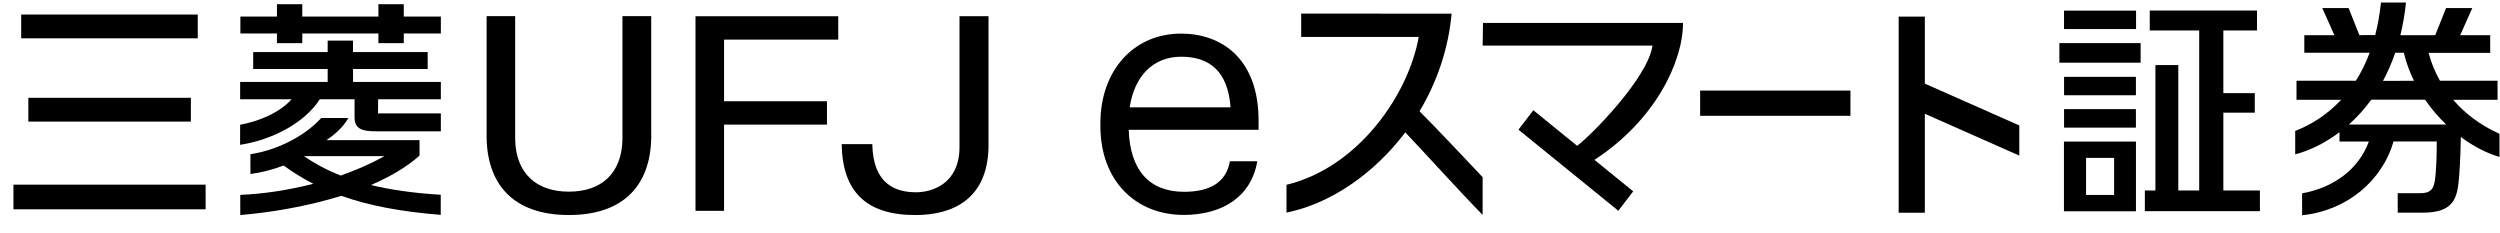
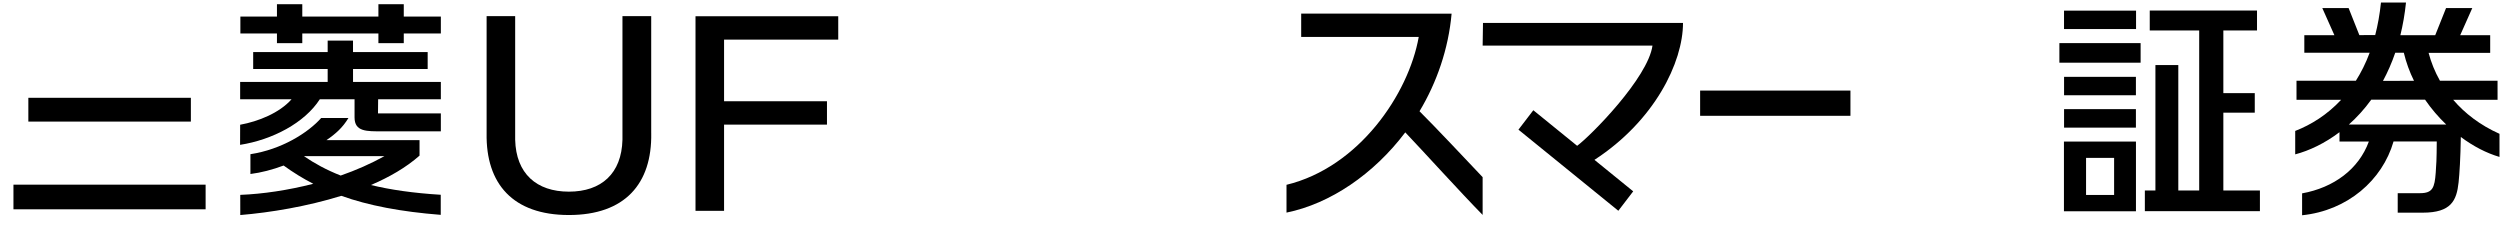
<svg xmlns="http://www.w3.org/2000/svg" width="118" height="11" viewBox="0 0 118 11" fill="none">
  <path d="M30.738 6.29C30.778 8.674 29.495 10.149 26.852 10.149C24.209 10.149 22.928 8.675 22.968 6.29V0.762H24.316V6.597C24.356 8.187 25.316 9.046 26.852 9.046C28.388 9.046 29.34 8.187 29.38 6.597V0.762H30.737V6.29" fill="black" />
  <path d="M32.828 9.951V0.767H39.565V1.87H34.176V4.779H39.033V5.882H34.176V9.951H32.828Z" fill="black" />
-   <path d="M43.203 10.15C40.884 10.15 39.761 9.045 39.728 6.804H41.172C41.21 8.741 42.321 9.075 43.243 9.075C43.966 9.075 45.274 8.695 45.288 6.972L45.289 0.766H46.658V6.977C46.593 9.373 45.012 10.15 43.203 10.15Z" fill="black" />
  <path d="M19.058 0.782V0.199H17.861V0.782H14.268V0.199H13.072V0.782H11.346V1.58H13.072V2.037H14.268V1.58H17.861V2.037H19.058V1.58H20.808V0.782H19.058Z" fill="black" />
  <path d="M16.662 3.258H20.186V2.456H16.662V1.916H15.466V2.456H11.95V3.258H15.466V3.866H11.335V4.684H13.763C13.189 5.334 12.192 5.732 11.335 5.888L11.332 6.837C12.86 6.597 14.377 5.802 15.096 4.684H16.735V5.544C16.735 6.222 17.31 6.199 18.046 6.199H20.808V5.353H17.841L17.848 4.684H20.808V3.866H16.663V3.258" fill="black" />
  <path d="M19.802 7.346V6.614H15.409C15.852 6.312 16.179 6.014 16.446 5.57H15.159C14.538 6.271 13.288 7.055 11.82 7.278V8.213C12.326 8.15 12.862 8.009 13.387 7.813C13.829 8.133 14.29 8.421 14.787 8.675C13.6 8.977 12.41 9.157 11.34 9.198L11.341 10.15C12.762 10.032 14.491 9.745 16.109 9.243C17.386 9.7 18.923 9.994 20.803 10.141V9.193C19.512 9.115 18.41 8.954 17.507 8.733C18.378 8.361 19.171 7.903 19.803 7.345M16.081 8.286C15.403 8.02 14.843 7.711 14.355 7.377L14.37 7.37H18.145C17.495 7.732 16.797 8.036 16.081 8.286Z" fill="black" />
-   <path d="M9.334 0.686H1V1.808H9.334V0.686Z" fill="black" />
  <path d="M9.705 8.716H0.635V9.879H9.705V8.716Z" fill="black" />
  <path d="M9.009 4.616H1.338V5.739H9.009V4.616Z" fill="black" />
  <path fill-rule="evenodd" clip-rule="evenodd" d="M100.822 1.371H97.422V0.502H100.822V1.371ZM97.203 2.959H101.037V2.035H97.203V2.959ZM97.424 4.496H100.815V3.627H97.424V4.496ZM97.424 6.024H100.815V5.151H97.424V6.024ZM106.668 8.991V9.967H101.237V8.991H101.736V3.071H102.816V8.991H103.802V1.438H101.468V0.497H106.531V1.438H104.942V4.396H106.425V5.318H104.942V8.991H106.667H106.668ZM100.817 9.972H97.418V6.682H100.817V9.972ZM99.786 7.452H98.462V9.202H99.786V7.452Z" fill="black" />
  <path d="M115.792 4.712C116.344 5.355 117.069 5.912 117.976 6.316V7.407C117.366 7.229 116.741 6.906 116.151 6.466C116.135 7.46 116.089 8.203 116.045 8.612C115.953 9.465 115.696 10.038 114.357 10.038H113.172V9.118H114.225C114.823 9.118 114.914 8.857 114.966 8.154C114.992 7.817 115.011 7.528 115.015 6.678H112.975C112.447 8.511 110.796 9.942 108.659 10.16V9.127C110.152 8.857 111.333 7.986 111.809 6.682H110.424V6.239C109.724 6.769 108.994 7.112 108.334 7.286V6.18C109.093 5.885 109.849 5.411 110.501 4.711H108.395V3.811L111.198 3.81C111.445 3.418 111.665 2.983 111.848 2.489L108.764 2.49V1.66H110.183L109.613 0.382H110.855L111.361 1.657L112.11 1.656C112.232 1.186 112.324 0.673 112.382 0.119H113.563C113.506 0.669 113.416 1.178 113.298 1.66H114.943L115.454 0.38H116.692L116.122 1.66H117.537V2.494H114.629C114.749 2.946 114.926 3.387 115.165 3.81H117.884L117.885 4.711H115.794M111.924 4.704C111.598 5.157 111.239 5.544 110.866 5.878L115.462 5.879C115.097 5.529 114.758 5.135 114.463 4.705L111.924 4.704ZM113.94 3.814C113.733 3.396 113.57 2.947 113.46 2.489L113.056 2.488C112.891 2.97 112.695 3.412 112.477 3.817L113.94 3.814Z" fill="black" />
  <path d="M87.341 4.275H80.246V5.466H87.341V4.275Z" fill="black" />
  <path d="M67.001 5.251C67.816 3.896 68.368 2.305 68.516 0.644L61.416 0.643V1.744H66.964C66.487 4.437 64.141 7.895 60.723 8.723V10.035C62.788 9.614 64.842 8.218 66.329 6.248C67.112 7.068 68.967 9.114 69.98 10.144V8.361C69.362 7.707 67.687 5.929 67.001 5.251Z" fill="black" />
-   <path d="M95.311 5.921L90.852 3.947V0.783H89.617V10.041H90.852V5.37L95.311 7.345V5.921Z" fill="black" />
  <path d="M79.438 1.081H69.997L69.981 2.153H77.997C77.786 3.676 75.079 6.415 74.441 6.882L72.373 5.203L71.671 6.12L76.385 9.948L77.087 9.031L75.258 7.545C78.096 5.701 79.438 2.942 79.438 1.081H79.438Z" fill="black" />
-   <path d="M51.938 5.951V5.825C51.938 3.326 53.508 1.586 55.748 1.586C57.631 1.586 59.405 2.74 59.405 5.699V6.126H53.275C53.338 8.008 54.224 9.053 55.889 9.053C57.149 9.053 57.88 8.578 58.051 7.613H59.343C59.063 9.274 57.709 10.144 55.874 10.144C53.571 10.144 51.938 8.499 51.938 5.952L51.938 5.951ZM58.082 5.066C57.957 3.357 57.086 2.677 55.748 2.677C54.426 2.677 53.54 3.595 53.322 5.066H58.082Z" fill="black" />
</svg>